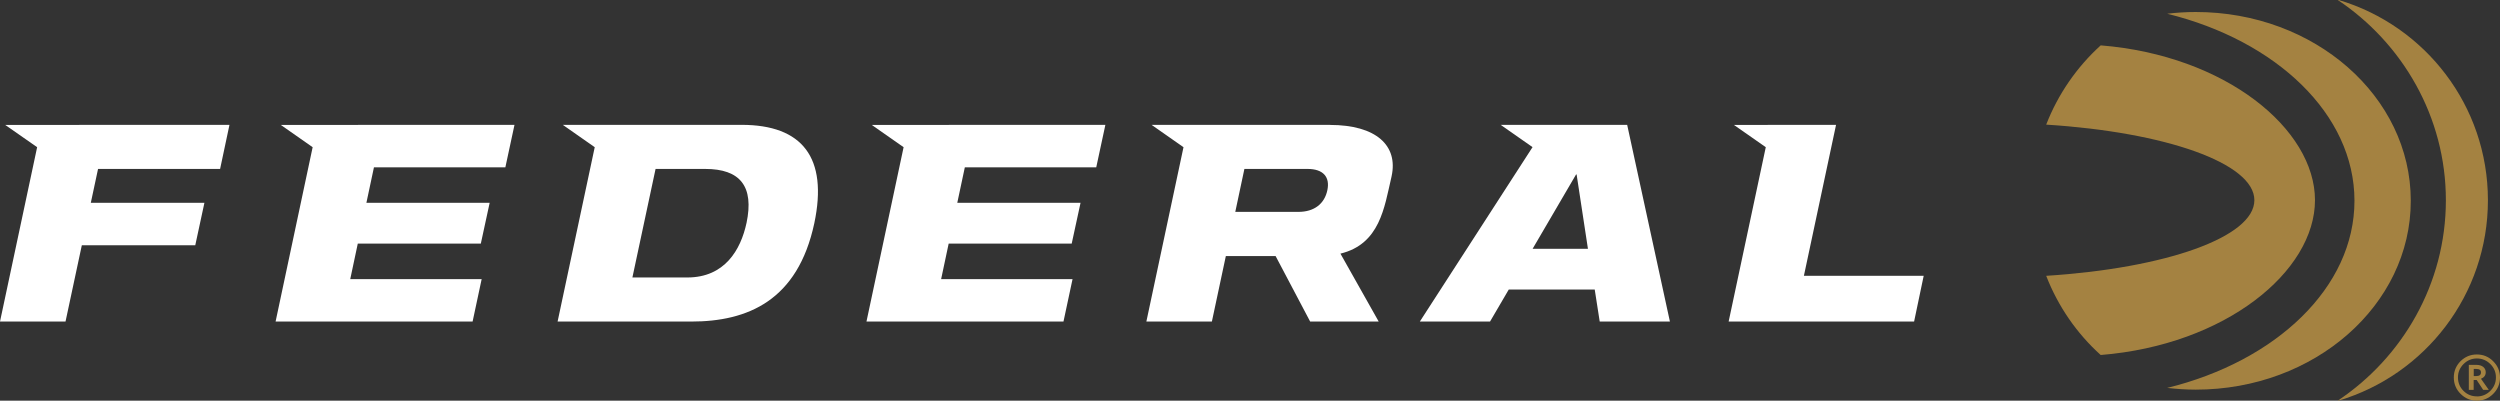
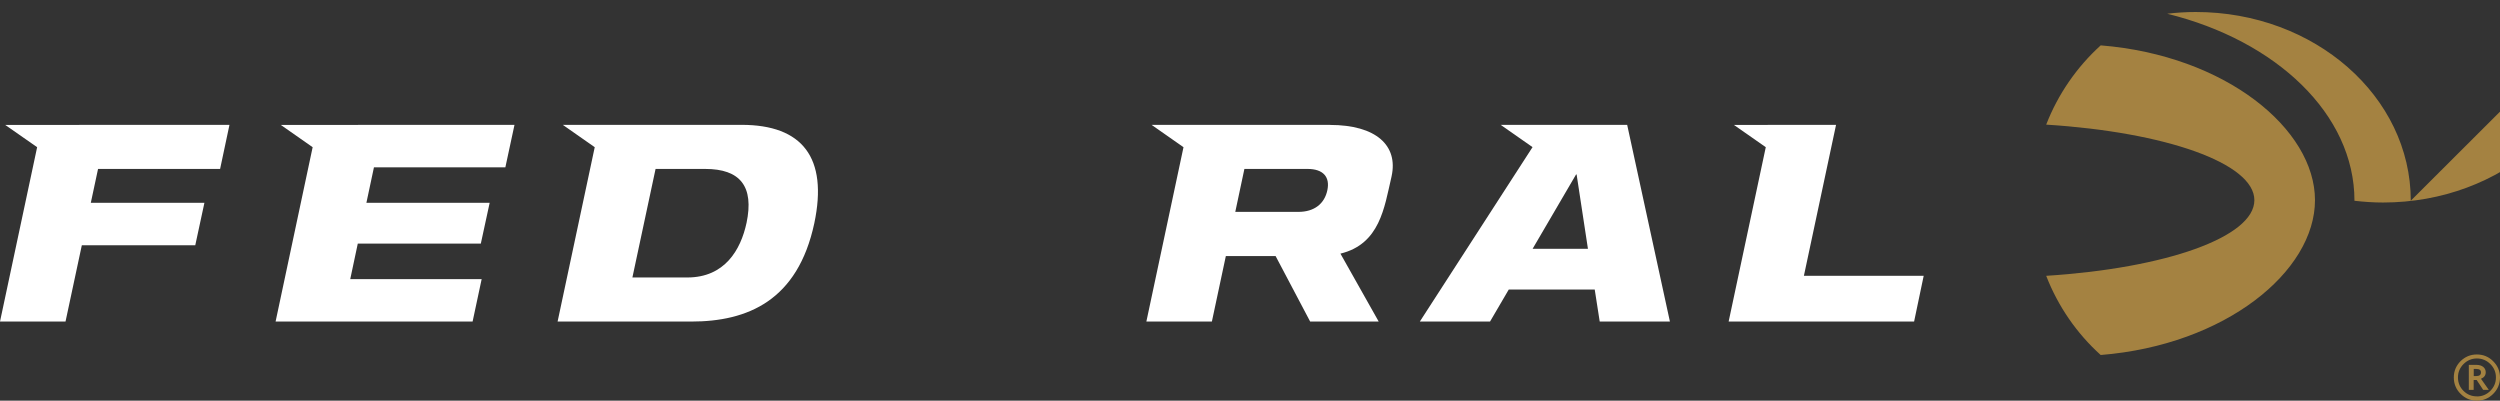
<svg xmlns="http://www.w3.org/2000/svg" id="a" width="331.2" height="53.08" viewBox="0 0 331.2 53.08">
  <rect x="0" y="0" width="331.2" height="53.08" fill="#333333" stroke="none" />
-   <path d="M309.82,0h-.11c8.56,5.72,14.32,15.47,14.32,26.53s-5.75,20.83-14.31,26.54h.11c11.43-3.41,19.77-14,19.77-26.54S321.27,3.41,309.83,0h0Z" fill="#a48241" stroke-width="0" />
  <path d="M306.69,26.53c0-9.44-11.85-19.19-28.39-20.52-3.16,2.87-5.65,6.46-7.22,10.5,15.76.99,27.58,5.1,27.58,10.01s-11.82,9.02-27.58,10.02c1.57,4.05,4.06,7.64,7.22,10.49,16.54-1.33,28.39-11.07,28.39-20.52Z" fill="#a48241" stroke-width="0" />
-   <path d="M319.38,26.59c0-13.81-12.75-25-28.49-25-1.28,0-2.54.08-3.78.23,14.43,3.55,24.81,13.3,24.81,24.78s-10.37,21.24-24.81,24.79c1.24.14,2.5.23,3.78.23,15.73,0,28.49-11.19,28.49-25h0Z" fill="#a48241" stroke-width="0" />
+   <path d="M319.38,26.59c0-13.81-12.75-25-28.49-25-1.28,0-2.54.08-3.78.23,14.43,3.55,24.81,13.3,24.81,24.78c1.24.14,2.5.23,3.78.23,15.73,0,28.49-11.19,28.49-25h0Z" fill="#a48241" stroke-width="0" />
  <polygon points="29.16 22.38 30.4 16.54 .69 16.55 4.92 19.5 4.92 19.5 0 42.6 8.68 42.6 10.84 32.49 25.87 32.49 27.08 26.87 12.03 26.87 12.99 22.38 29.16 22.38" fill="#fff" stroke-width="0" />
  <polygon points="66.95 22.17 68.16 16.54 37.2 16.55 41.42 19.5 41.42 19.5 36.51 42.6 62.61 42.6 63.81 36.98 46.4 36.98 47.4 32.27 63.7 32.27 64.87 26.87 48.54 26.87 49.54 22.17 66.95 22.17" fill="#fff" stroke-width="0" />
  <path d="M98.25,16.54h-23.69l4.23,2.96-4.92,23.1h17.7c7.49,0,14.12-2.78,16.31-13.03,1.83-8.68-1.57-13.03-9.63-13.03h0ZM98.9,29.53c-.77,3.58-2.89,7.23-7.85,7.23h-7.27l3.07-14.38h6.57c4.64,0,6.5,2.3,5.48,7.16Z" fill="#fff" stroke-width="0" />
-   <polygon points="145.23 22.17 146.44 16.54 115.49 16.55 119.71 19.5 114.79 42.6 140.89 42.6 142.09 36.98 124.68 36.98 125.68 32.27 141.98 32.27 143.15 26.87 126.82 26.87 127.82 22.17 145.23 22.17" fill="#fff" stroke-width="0" />
  <path d="M215.58,16.54h-16.77l4.23,2.96v-.02l-14.94,23.12h9.3l2.48-4.24h11.39l.66,4.24h9.3l-5.66-26.05h0ZM203.04,32.96l5.76-9.85h.07l1.5,9.85h-7.33Z" fill="#fff" stroke-width="0" />
  <polygon points="238.98 36.54 243.24 16.54 229.71 16.55 233.93 19.5 229.01 42.6 253.58 42.6 254.85 36.54 238.98 36.54" fill="#fff" stroke-width="0" />
  <path d="M176.19,16.54h-23.63l4.23,2.96-4.92,23.1h8.68l1.85-8.68h6.59l4.58,8.68h9.08l-5.07-9c5.24-1.27,5.82-6.15,6.73-10.03.04-.16,0,0,.05-.23.88-4.05-2.03-6.79-8.18-6.79h0ZM164.87,22.38h8.35c2.12,0,2.99,1.1,2.63,2.81-.37,1.79-1.72,2.88-3.84,2.88h-8.36l1.21-5.7h0Z" fill="#fff" stroke-width="0" />
  <path d="M328.14,46.96c.84,0,1.57.3,2.16.9.6.6.9,1.31.9,2.15s-.3,1.57-.9,2.17c-.6.6-1.32.9-2.16.9s-1.56-.3-2.16-.9c-.6-.6-.9-1.33-.9-2.17s.3-1.56.89-2.16c.6-.59,1.32-.89,2.16-.89h0ZM328.14,52.52c.7,0,1.29-.25,1.78-.74s.74-1.08.74-1.78-.25-1.28-.74-1.77-1.09-.74-1.78-.74-1.28.25-1.77.74-.74,1.08-.74,1.77.24,1.29.73,1.78c.49.49,1.08.73,1.77.73h0ZM329.7,51.65h-.73l-.86-1.31h-.4v1.31h-.64v-3.31h1.04c.35,0,.63.09.86.26.22.18.34.41.34.71,0,.41-.21.7-.63.87l1.03,1.46h0ZM327.72,49.82h.34c.41,0,.62-.16.62-.48,0-.3-.2-.46-.59-.46h-.37v.94Z" fill="#a48241" stroke-width="0" />
</svg>